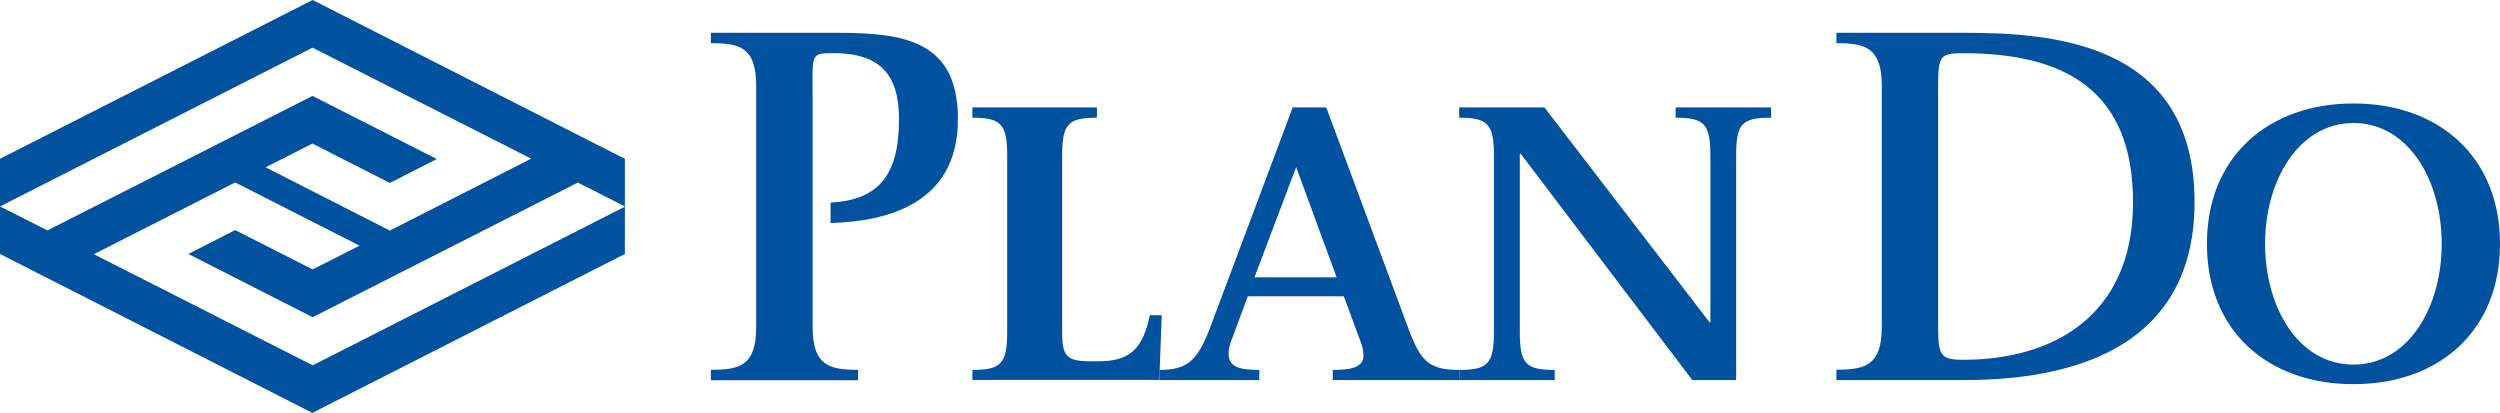
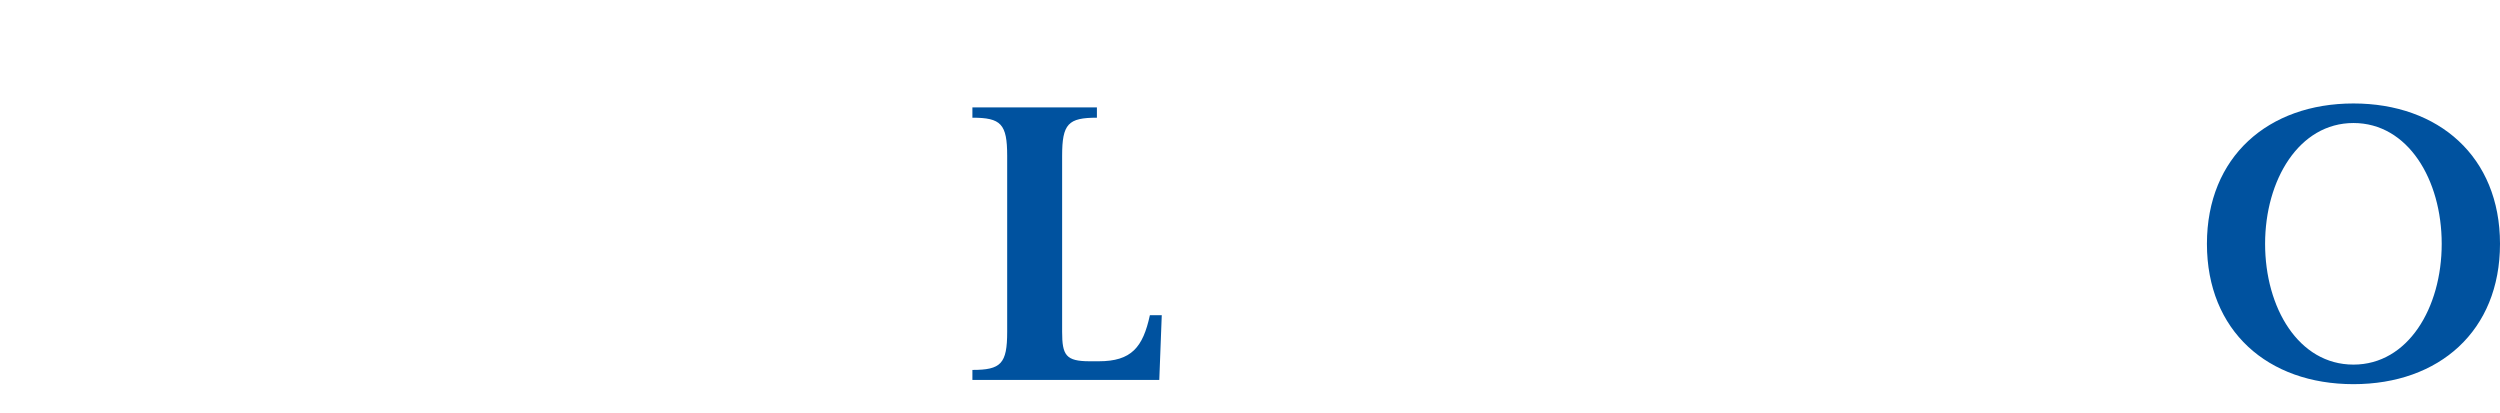
<svg xmlns="http://www.w3.org/2000/svg" viewBox="0 0 202 33.37">
  <defs>
    <style>
      .cls-1 {
        mix-blend-mode: multiply;
      }

      .cls-2 {
        fill: #00529f;
        stroke-width: 0px;
      }

      .cls-3 {
        isolation: isolate;
      }
    </style>
  </defs>
  <g class="cls-3">
    <g id="_レイヤー_2" data-name="レイヤー 2">
      <g id="_レイヤー_1-2" data-name="レイヤー 1">
        <g class="cls-1">
-           <path class="cls-2" d="M50.5,12.84L25.26,0,0,12.83v7.69l25.24,12.84,25.25-12.84v-7.69ZM0,16.68L25.25,3.85l17.67,8.97-11.42,5.81-10.04-5.11,3.78-1.92,6.26,3.18,3.79-1.93-10.04-5.1L3.83,18.62l-3.83-1.94ZM25.25,29.51L7.58,20.54l11.42-5.8,10.05,5.11-3.79,1.92-6.26-3.18-3.78,1.93,10.04,5.11,21.43-10.88,3.82,1.94-25.25,12.83Z" />
-           <path class="cls-2" d="M148.38,29.87c2.28,0,3.67-.3,3.67-3.46V6.95c0-3.16-1.39-3.46-3.67-3.46v-.84h10.26c6.99,0,18.68.66,18.68,13.67s-12.06,14.39-18.68,14.39h-10.26v-.84ZM156.6,25.53c0,3.08-.06,3.54,2.04,3.54,7.26,0,13.71-3.56,13.71-12.74s-5.7-12.03-13.71-12.03c-2.11,0-2.04.25-2.04,3.54v17.7Z" />
-           <path class="cls-2" d="M93.66,29.89c2.28,0,3.11-.73,4.14-3.48l6.65-17.73h2.71l6.75,18.16c.93,2.44,1.69,3.05,4,3.05v.82h-10.22v-.82c1.29,0,2.48-.13,2.48-1.16,0-.39-.1-.83-.27-1.22l-1.32-3.57h-7.76l-1.25,3.37c-.17.4-.3.83-.3,1.26,0,1.02.73,1.32,2.48,1.32v.82h-8.07v-.82ZM101.36,22.41h6.64l-3.27-8.91-3.37,8.91Z" />
-           <path class="cls-2" d="M117.9,29.89c2.32,0,2.81-.5,2.81-3.08v-14.22c0-2.58-.5-3.08-2.81-3.08v-.83h6.89l13.34,17.36h.07v-13.45c0-2.58-.49-3.08-2.81-3.08v-.83h7.71v.83c-2.38,0-2.82.49-2.82,3.08v18.12h-3.54l-13.87-18.29h-.07v14.39c0,2.58.47,3.08,2.82,3.08v.82h-7.71v-.82Z" />
          <path class="cls-2" d="M178.32,19.7c0-7.04,4.96-11.34,11.84-11.34s11.84,4.3,11.84,11.34-4.92,11.34-11.84,11.34-11.84-4.3-11.84-11.34ZM190.16,29.46c4.4,0,7.13-4.57,7.13-9.76s-2.73-9.76-7.13-9.76-7.14,4.6-7.14,9.76,2.7,9.76,7.14,9.76Z" />
          <path class="cls-2" d="M78.57,29.89c2.31,0,2.81-.5,2.81-3.08v-14.22c0-2.58-.5-3.08-2.81-3.08v-.83h10.06v.83c-2.32,0-2.81.49-2.81,3.08v14.22c0,1.89.3,2.38,2.22,2.38h.74c2.64,0,3.57-1.13,4.13-3.72h.96l-.2,5.23h-15.1v-.82Z" />
-           <path class="cls-2" d="M77.4,9.64c0-6.37-4.33-6.99-9.85-6.99h-10.11v.84c2.32,0,3.66.3,3.66,3.46v19.47c0,3.16-1.35,3.46-3.66,3.46v.84h11.89v-.84c-2.28,0-3.67-.3-3.67-3.46V7.75c0-3.29-.22-3.46,1.63-3.46,3.75,0,5.35,1.64,5.35,5.35,0,4.53-1.66,6.52-5.53,6.73v1.65c4.51-.13,10.29-1.51,10.29-8.39Z" />
        </g>
      </g>
    </g>
  </g>
</svg>